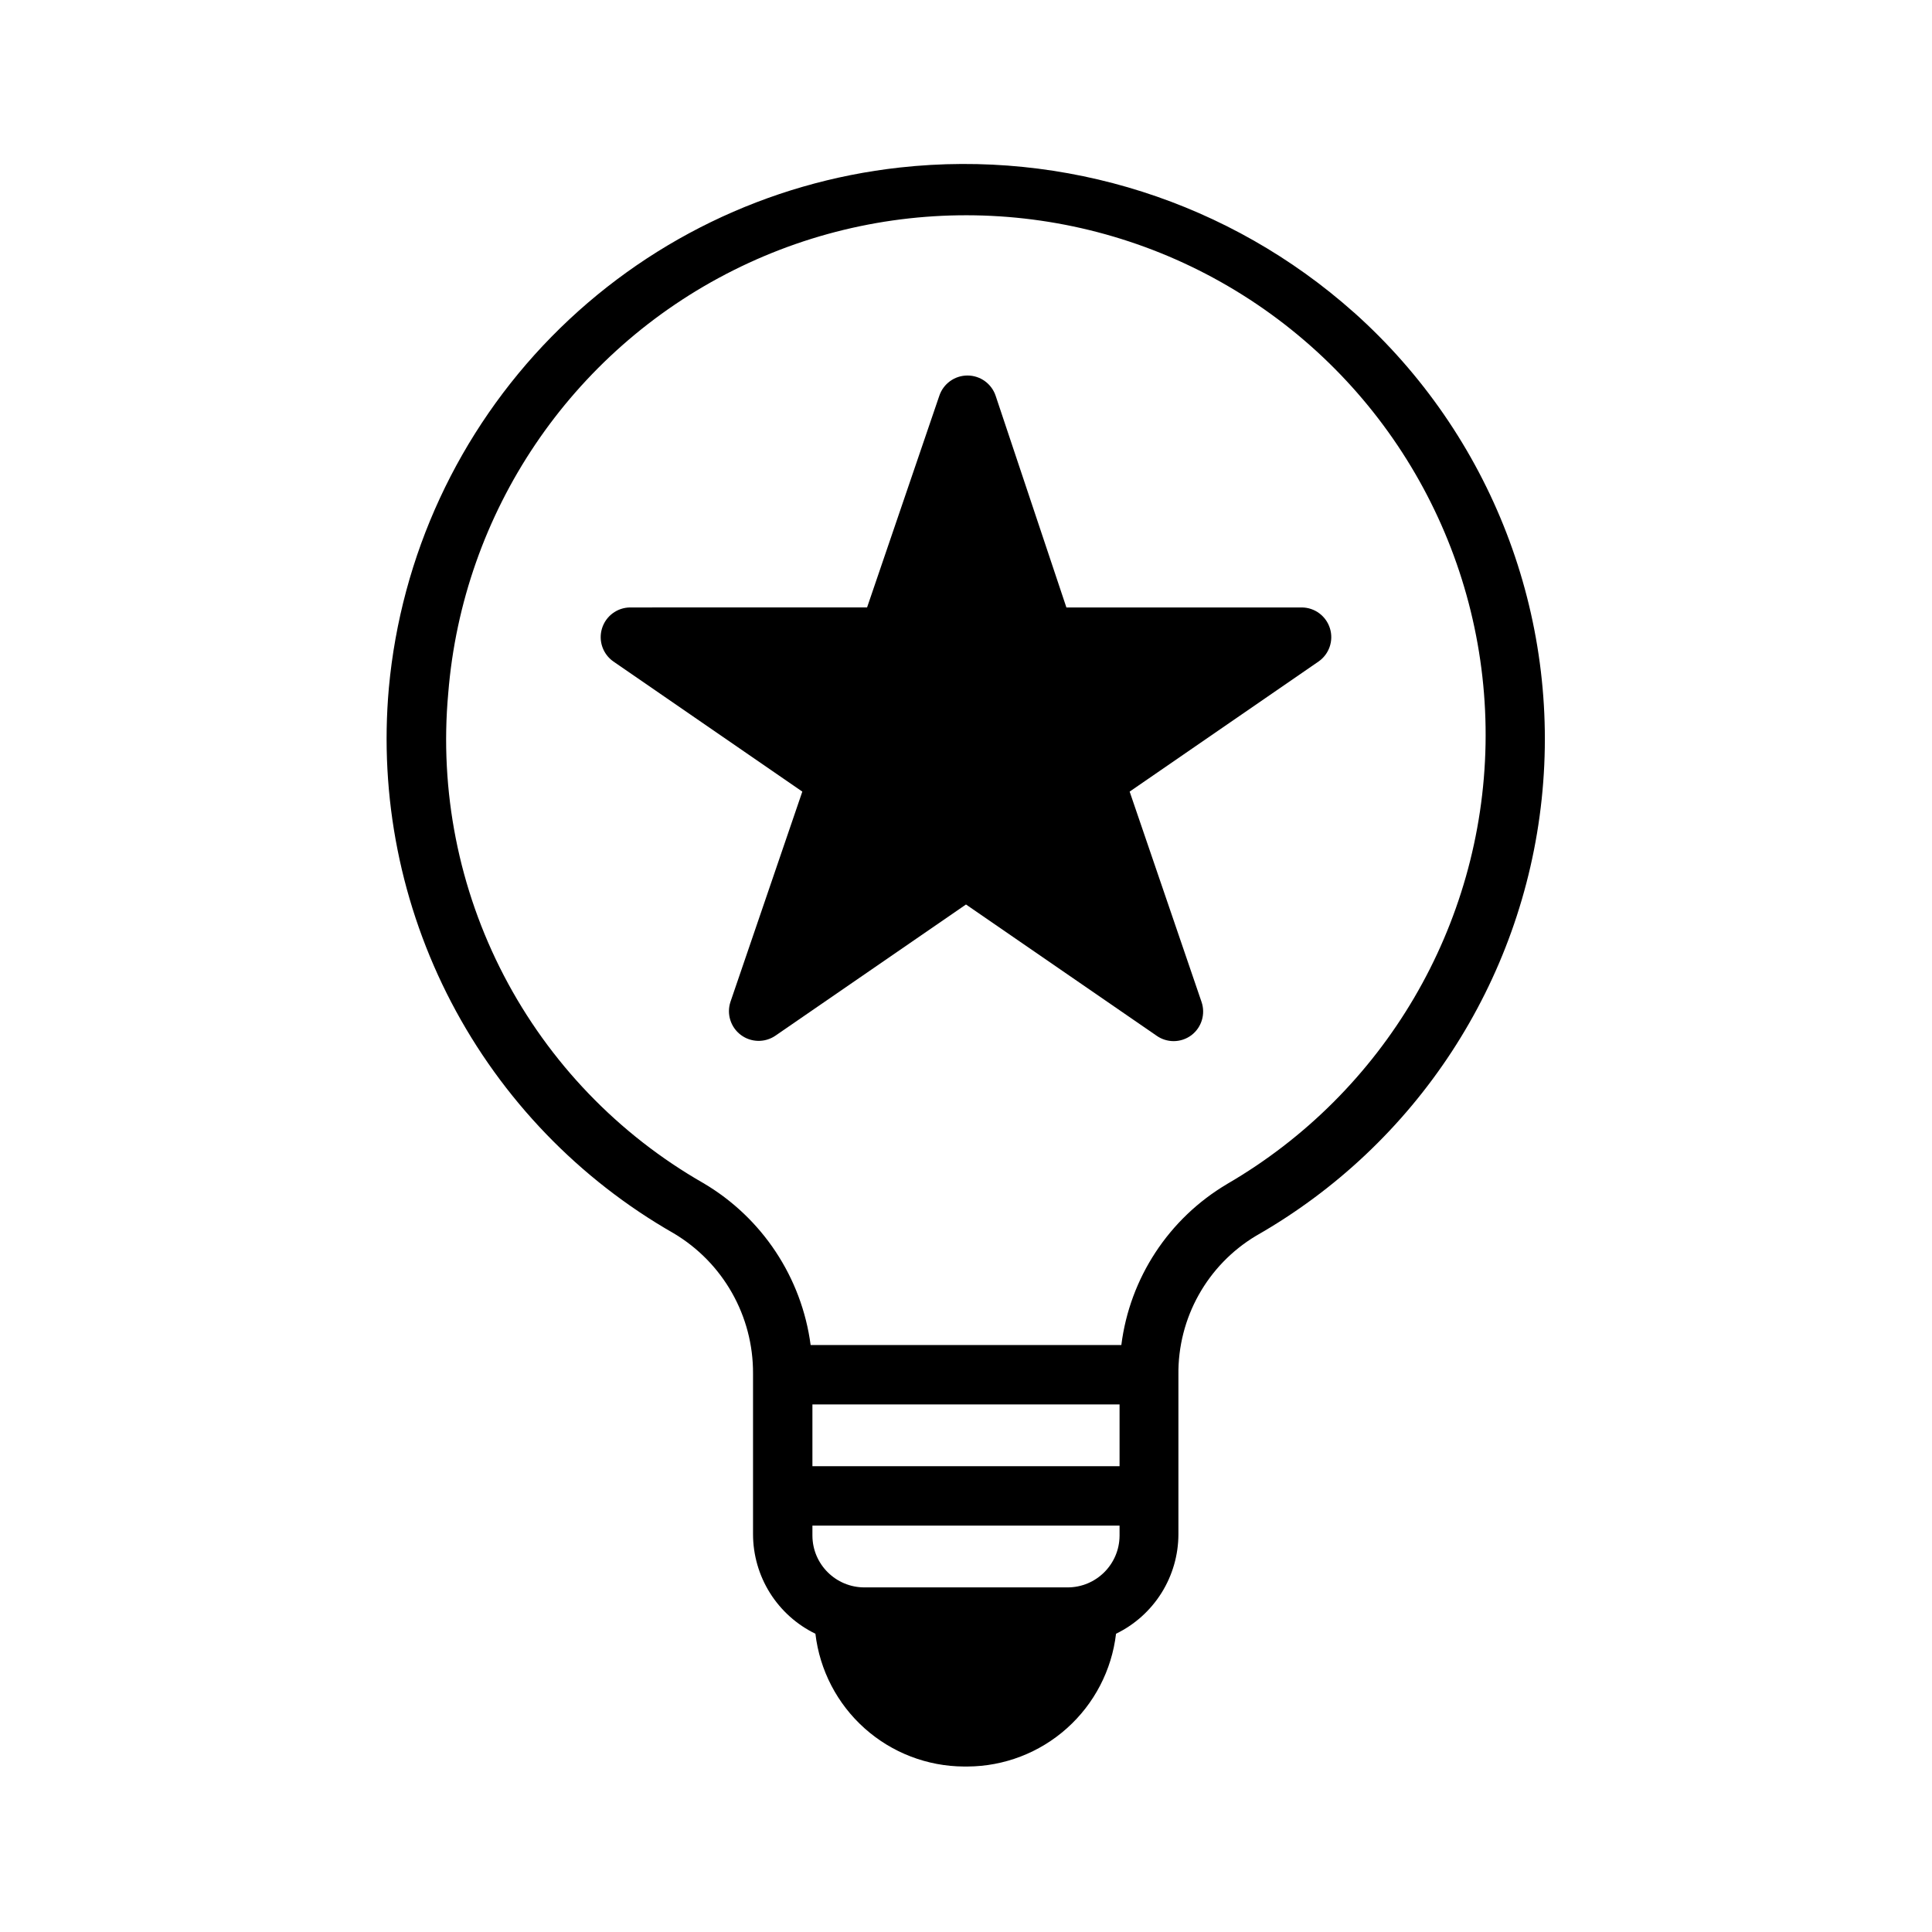
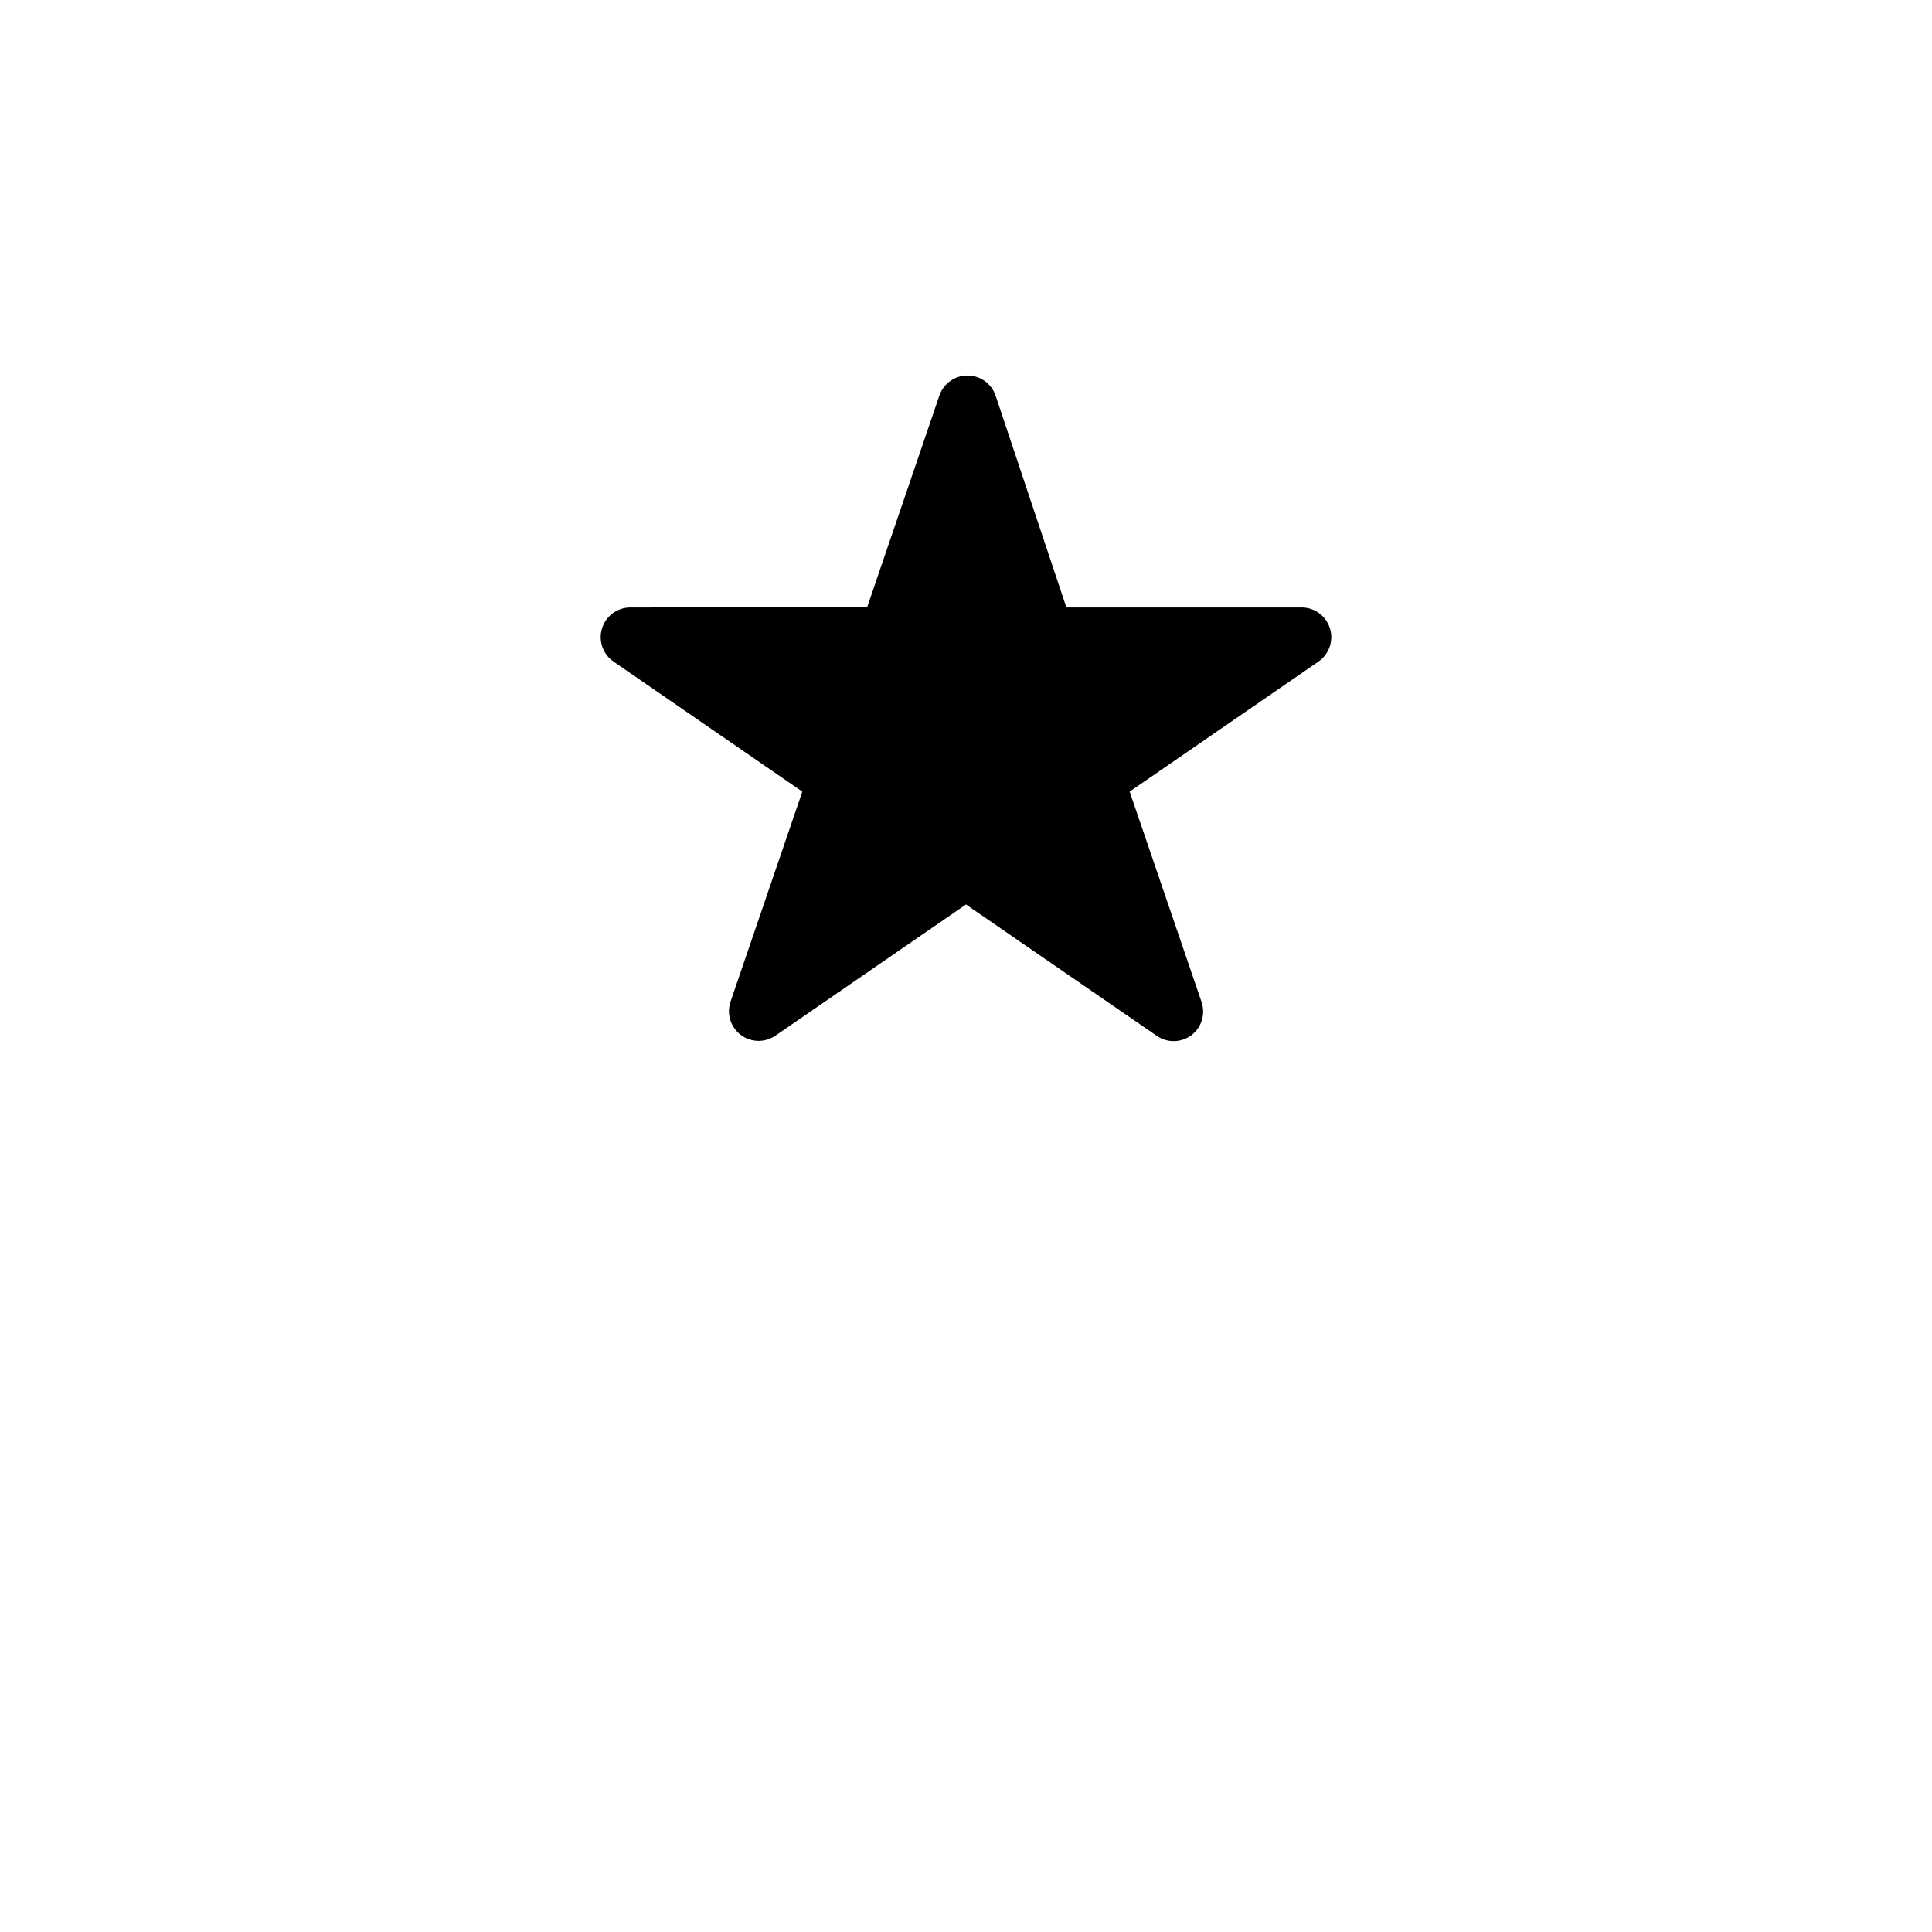
<svg xmlns="http://www.w3.org/2000/svg" fill="#000000" width="800px" height="800px" version="1.1" viewBox="144 144 512 512">
  <g>
-     <path d="m502.81 226.81c-32.859-29.289-76.613-43.254-120.36-38.414-35.008 3.863-67.605 19.699-92.277 44.832-24.672 25.133-39.906 58.016-43.121 93.086-2.574 28.789 3.176 57.711 16.555 83.332 13.383 25.621 33.84 46.859 58.938 61.199 13.094 7.785 21.09 21.922 21.016 37.156v42.586c0.008 5.504 1.562 10.895 4.484 15.559 2.926 4.66 7.098 8.41 12.047 10.812 1.137 9.66 5.766 18.57 13.016 25.051 7.25 6.484 16.621 10.09 26.348 10.137h0.945-0.004c9.727-0.047 19.098-3.652 26.348-10.137 7.25-6.481 11.879-15.391 13.016-25.051 4.949-2.402 9.121-6.152 12.047-10.812 2.922-4.664 4.477-10.055 4.484-15.559v-42.195c-0.203-15.102 7.656-29.172 20.621-36.918 42.363-24.148 70.512-67.207 75.648-115.7 5.133-48.488-13.383-96.484-49.746-128.97zm-143.51 305.75v-16.371h81.395v16.375zm67.621 32.117h-53.844c-7.578 0-13.734-6.117-13.777-13.695v-2.676h81.395v2.676c-0.043 7.578-6.195 13.695-13.773 13.695zm42.273-106.9c-15.434 9.129-25.781 24.879-28.027 42.668h-82.34c-2.371-17.91-12.852-33.734-28.418-42.902-22.527-12.883-40.875-31.965-52.863-54.98-11.988-23.012-17.109-48.988-14.758-74.828 3.848-48.02 32.512-90.539 75.586-112.11 43.074-21.574 94.293-19.062 135.05 6.617 40.758 25.68 65.129 70.793 64.266 118.96-0.867 48.164-26.844 92.375-68.496 116.57z" />
    <path d="m489.03 304.98h-62.426l-18.734-56.051c-1.062-3.231-4.078-5.414-7.481-5.414-3.398 0-6.414 2.184-7.477 5.414l-19.129 56.047-62.82 0.004c-3.418 0.039-6.422 2.285-7.426 5.555-1.008 3.269 0.215 6.812 3.019 8.77l50.066 34.48-19.051 55.734c-1.047 3.195 0.051 6.707 2.738 8.734 2.684 2.027 6.359 2.121 9.148 0.238l50.539-34.793 50.539 34.793h-0.004c1.316 0.922 2.883 1.414 4.488 1.418 1.703 0 3.359-0.551 4.723-1.574 2.699-2.055 3.777-5.609 2.676-8.816l-19.051-55.734 50.066-34.48c2.809-1.957 4.027-5.5 3.019-8.77-1.004-3.269-4.008-5.516-7.426-5.555z" />
  </g>
</svg>